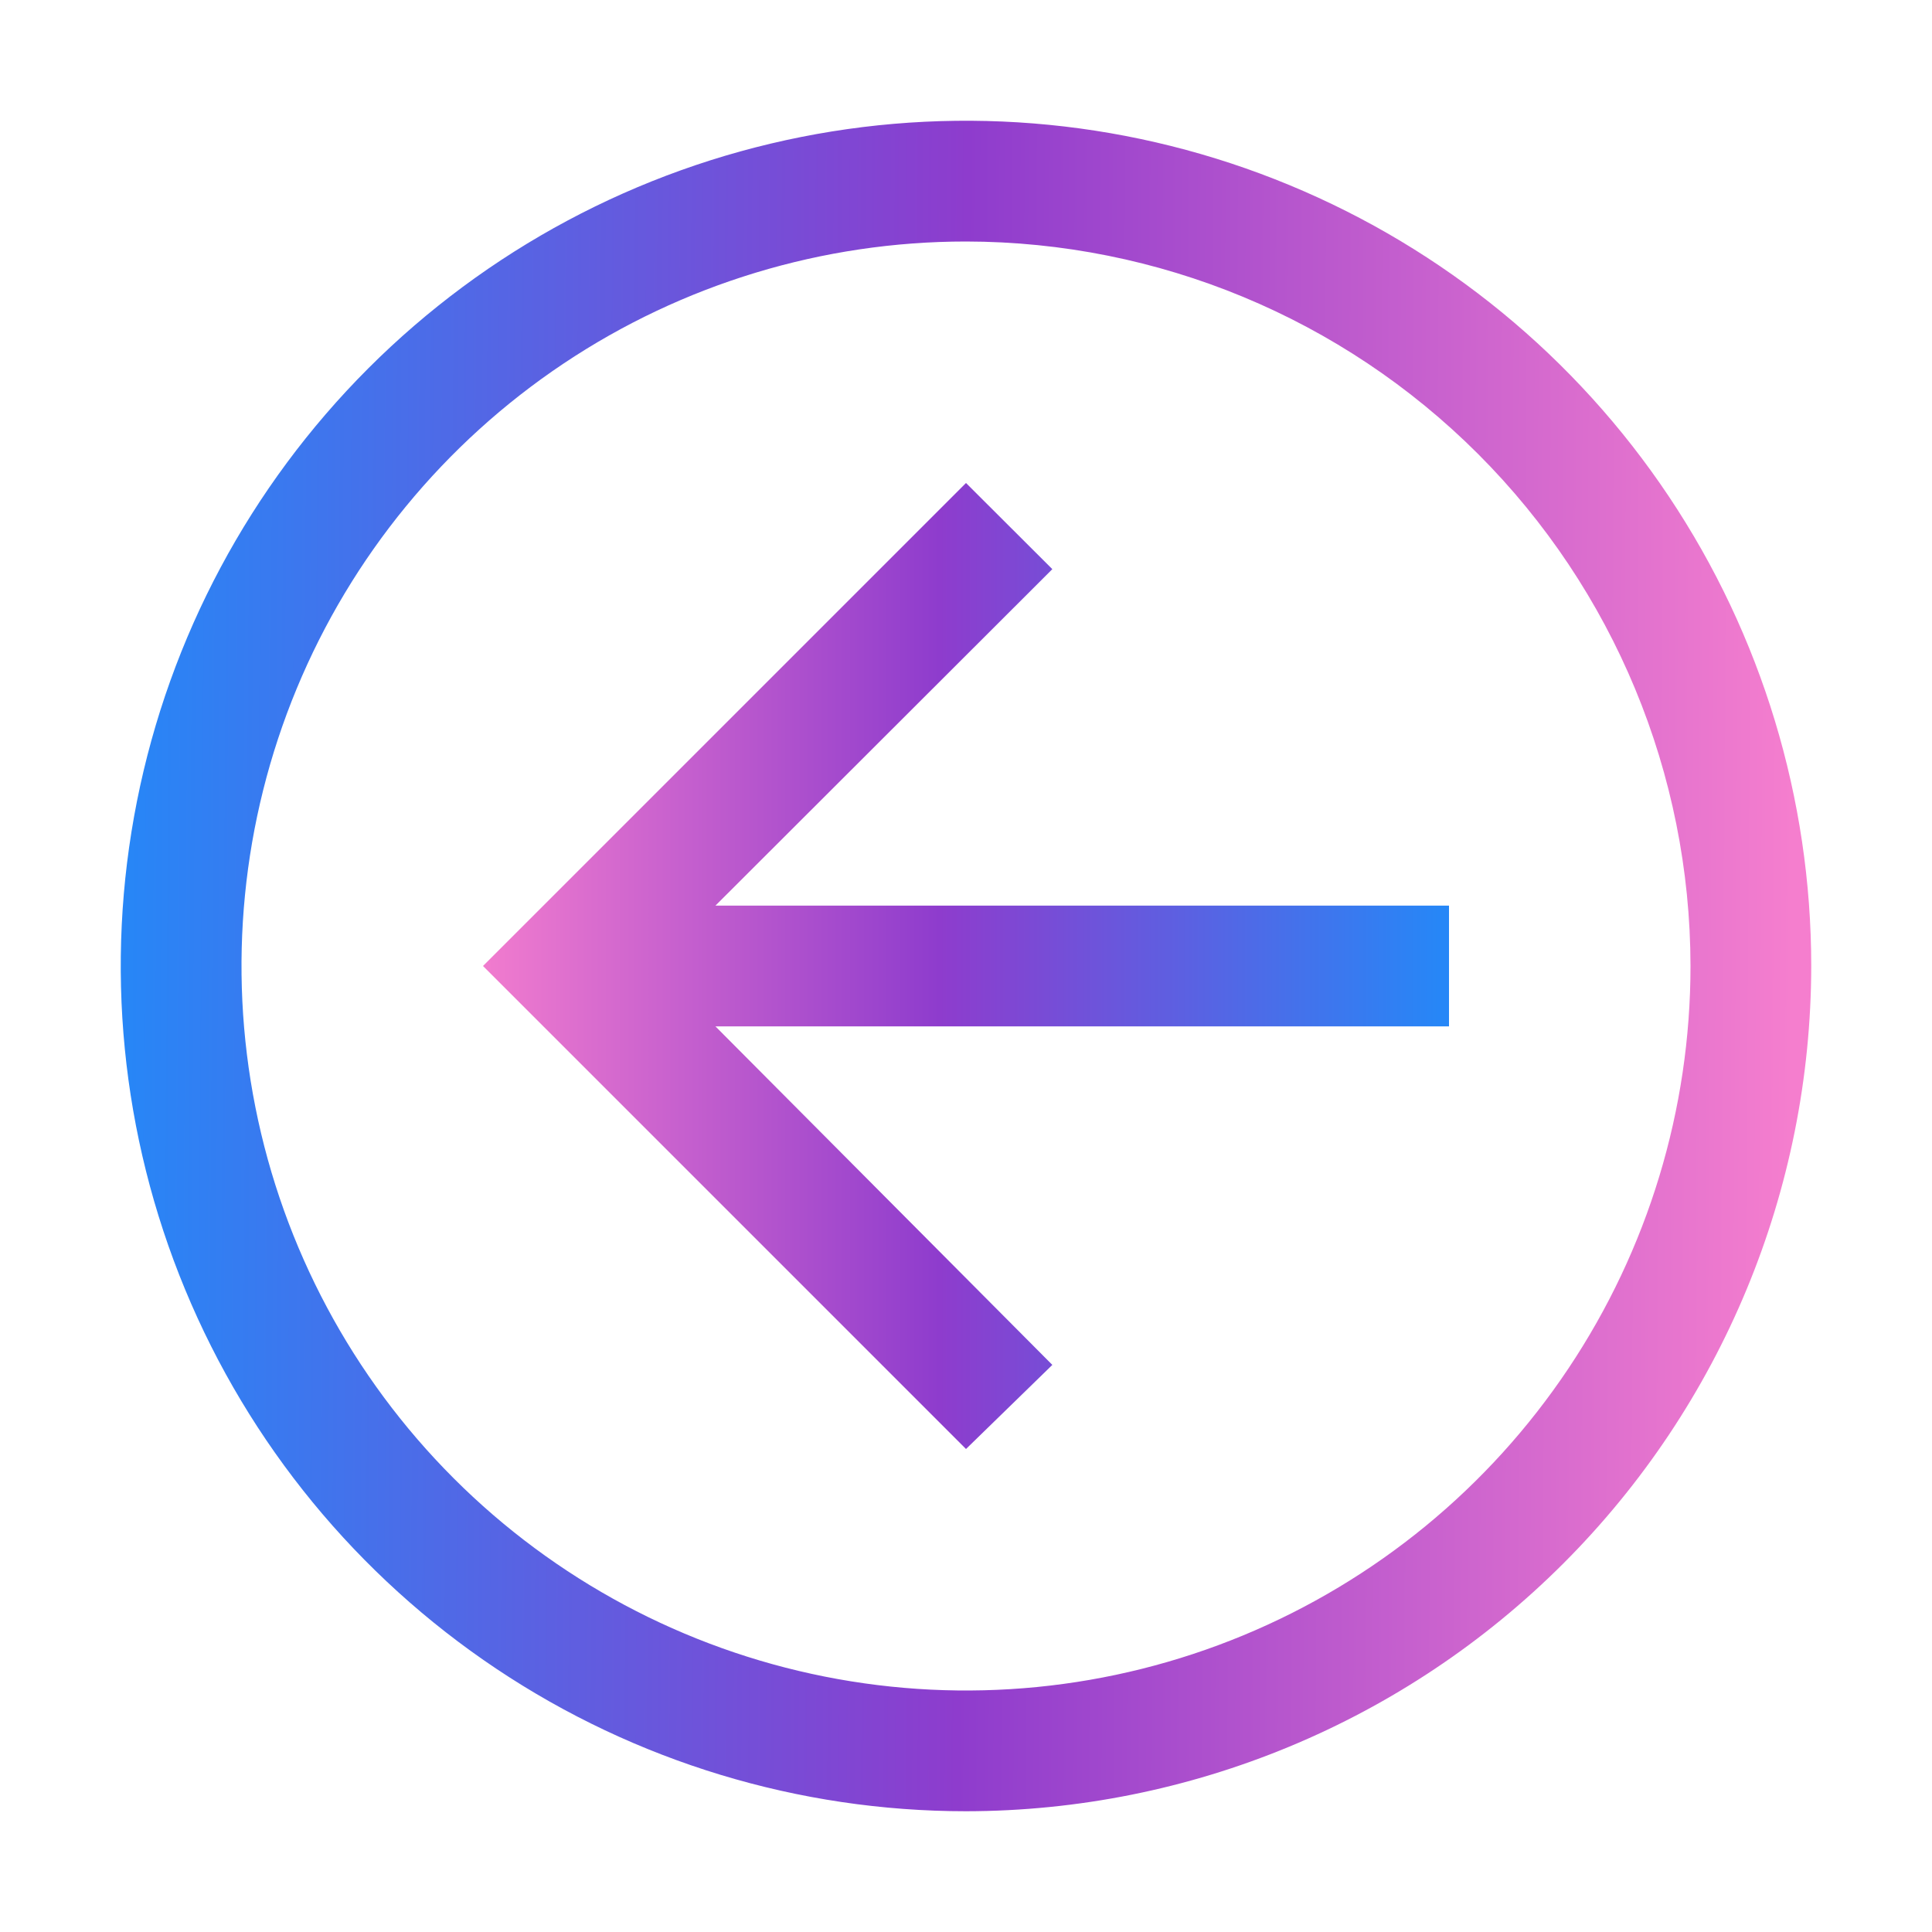
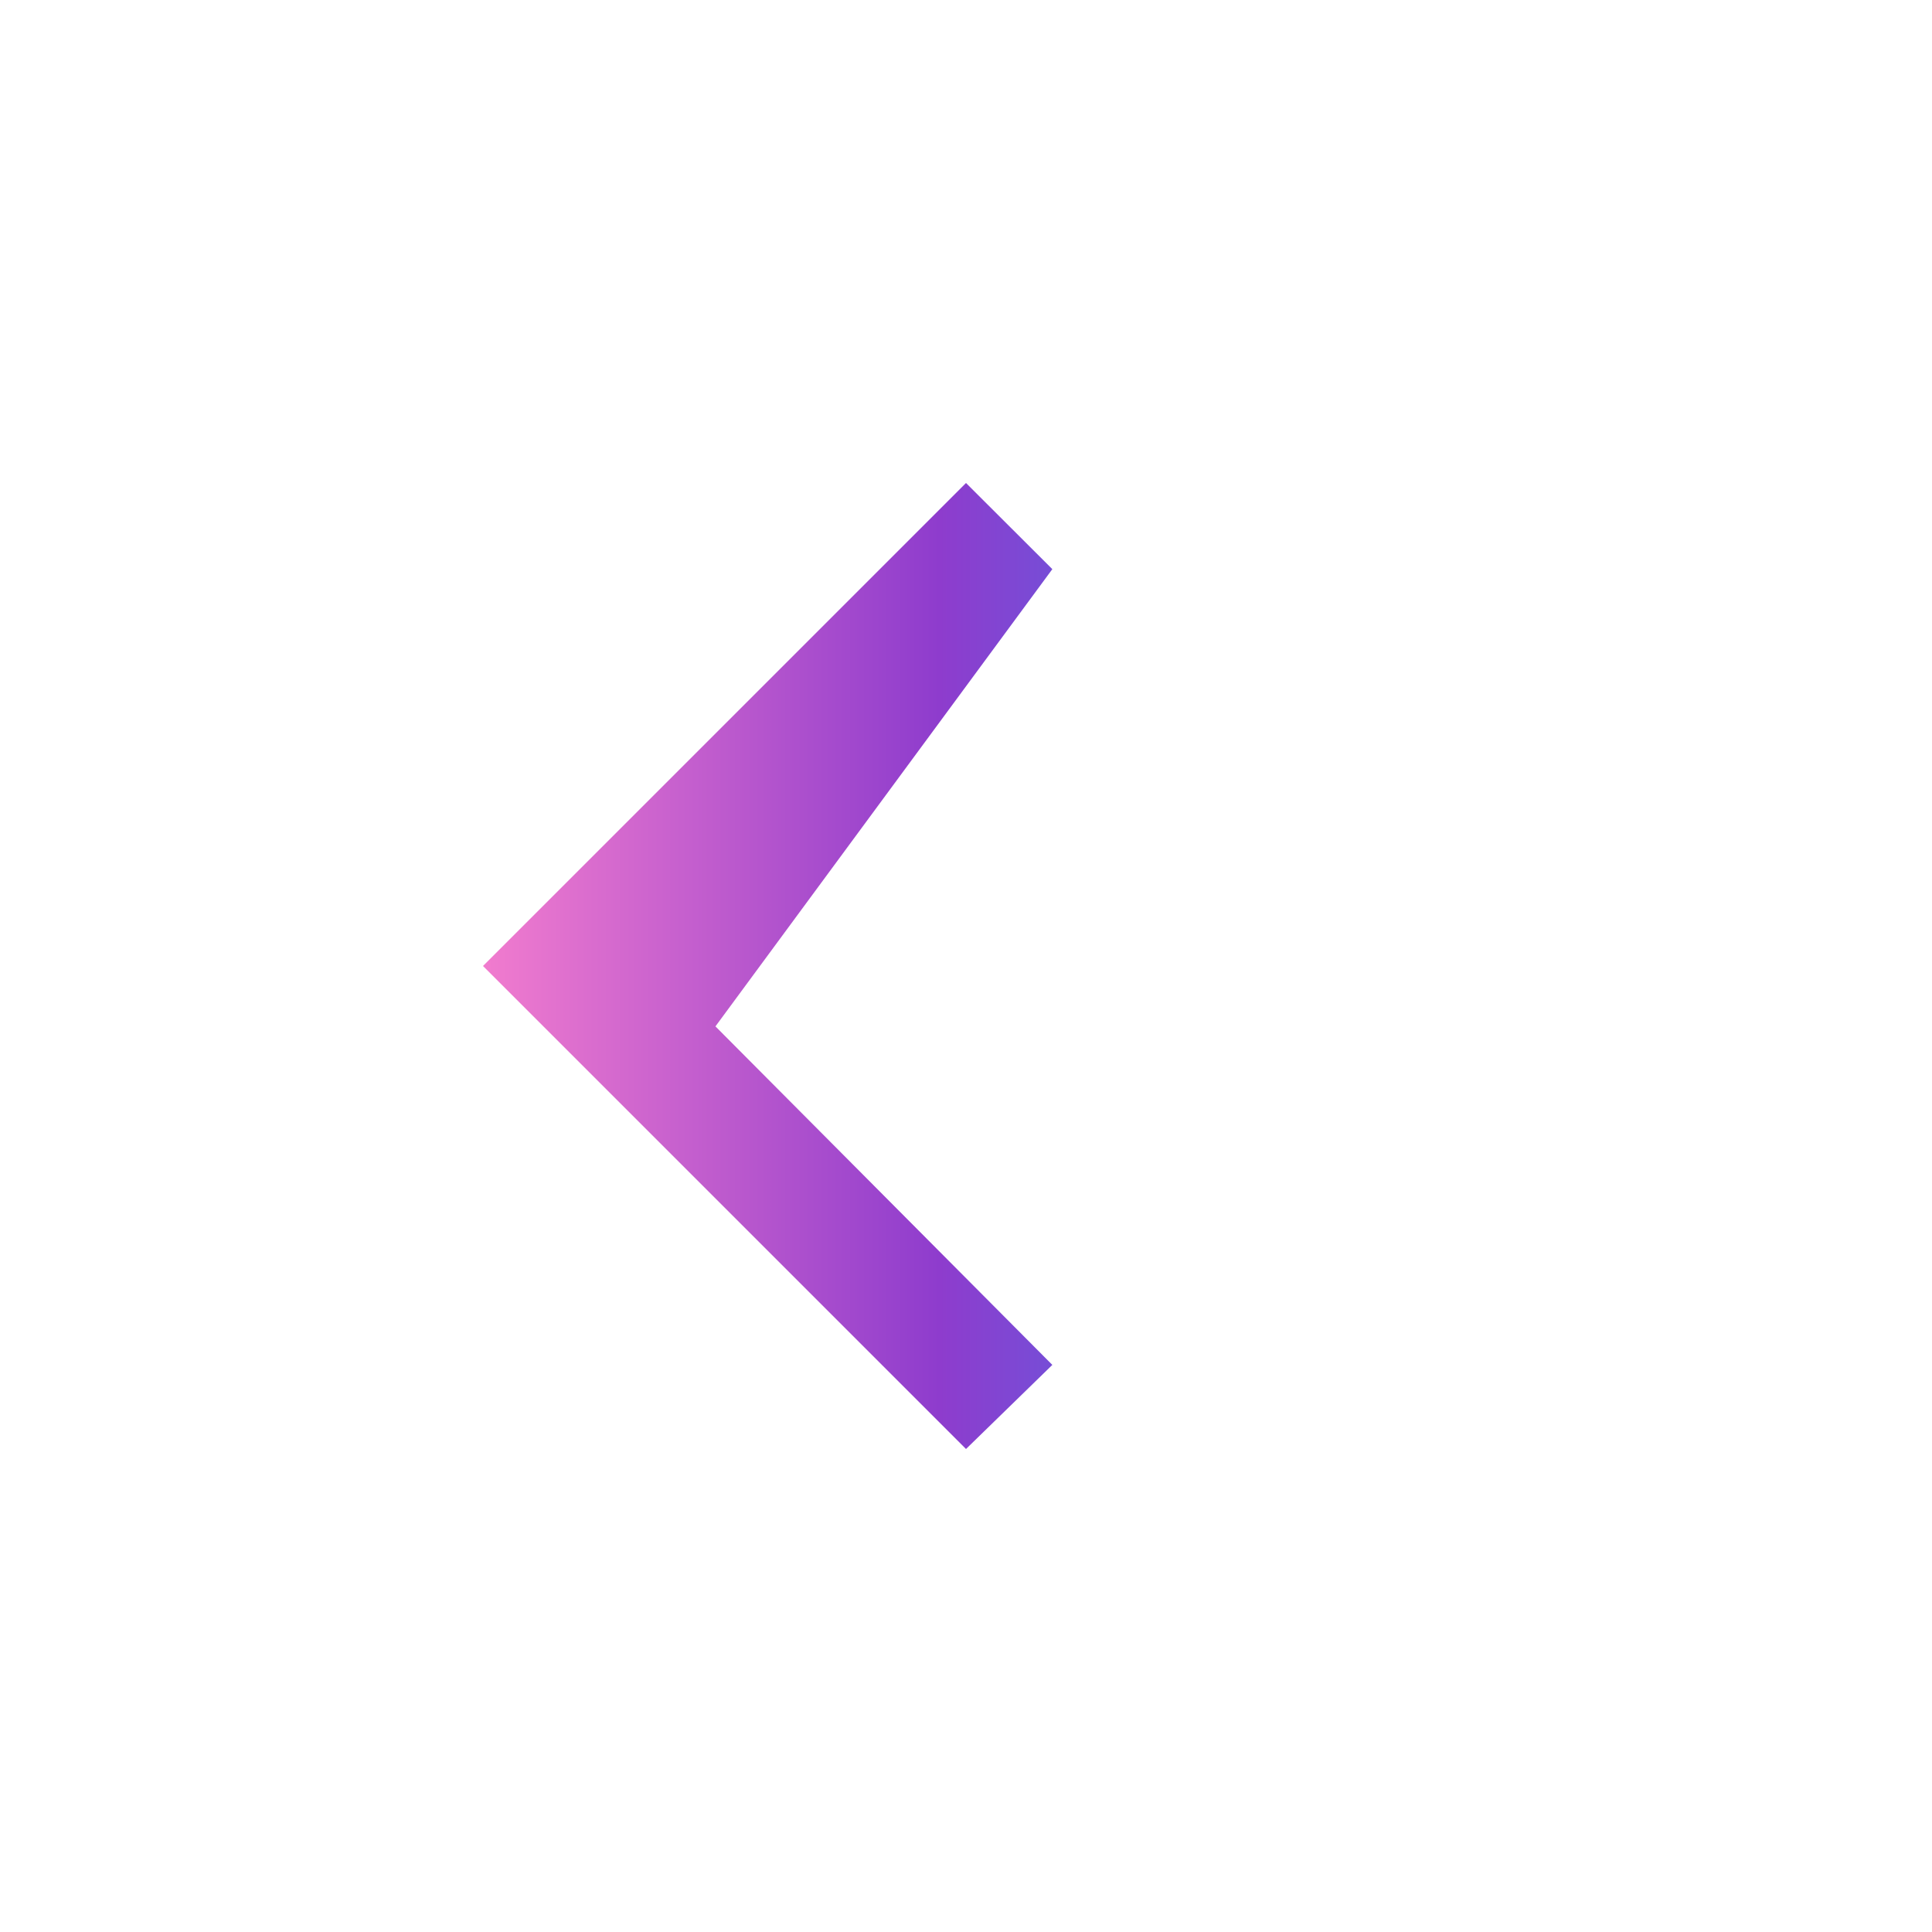
<svg xmlns="http://www.w3.org/2000/svg" width="83" height="83" viewBox="0 0 83 83" fill="none">
-   <path d="M41.5 62.25L45.209 58.637L30.736 44.094H62.25V38.906H30.736L45.209 24.451L41.5 20.75L20.75 41.5L41.5 62.25Z" fill="url(#paint0_linear_213_568)" />
-   <path d="M41.5 77.812C34.318 77.812 27.297 75.683 21.326 71.693C15.354 67.703 10.7 62.032 7.952 55.396C5.203 48.761 4.484 41.46 5.885 34.416C7.286 27.372 10.745 20.902 15.823 15.823C20.902 10.745 27.372 7.286 34.416 5.885C41.46 4.484 48.761 5.203 55.396 7.952C62.032 10.7 67.703 15.354 71.693 21.326C75.683 27.297 77.812 34.318 77.812 41.5C77.802 51.127 73.972 60.357 67.165 67.165C60.357 73.972 51.127 77.802 41.5 77.812ZM41.5 10.375C35.344 10.375 29.326 12.2 24.208 15.62C19.089 19.041 15.1 23.902 12.744 29.589C10.389 35.276 9.772 41.535 10.973 47.572C12.174 53.61 15.138 59.156 19.491 63.509C23.844 67.862 29.39 70.826 35.428 72.027C41.465 73.228 47.724 72.612 53.411 70.256C59.098 67.9 63.959 63.911 67.379 58.792C70.8 53.674 72.625 47.656 72.625 41.5C72.615 33.248 69.333 25.337 63.498 19.502C57.663 13.667 49.752 10.385 41.5 10.375Z" fill="url(#paint1_linear_213_568)" />
+   <path d="M41.5 62.25L45.209 58.637L30.736 44.094H62.25H30.736L45.209 24.451L41.5 20.75L20.75 41.5L41.5 62.25Z" fill="url(#paint0_linear_213_568)" />
  <defs>
    <linearGradient id="paint0_linear_213_568" x1="62" y1="41" x2="20" y2="41" gradientUnits="userSpaceOnUse">
      <stop stop-color="#2687F7" />
      <stop offset="0.515" stop-color="#8E3CCD" />
      <stop offset="1" stop-color="#F57ECE" />
    </linearGradient>
    <linearGradient id="paint1_linear_213_568" x1="5" y1="40" x2="77" y2="40.5" gradientUnits="userSpaceOnUse">
      <stop stop-color="#2687F7" />
      <stop offset="0.505" stop-color="#8E3CCD" />
      <stop offset="1" stop-color="#F57ECE" />
    </linearGradient>
  </defs>
</svg>